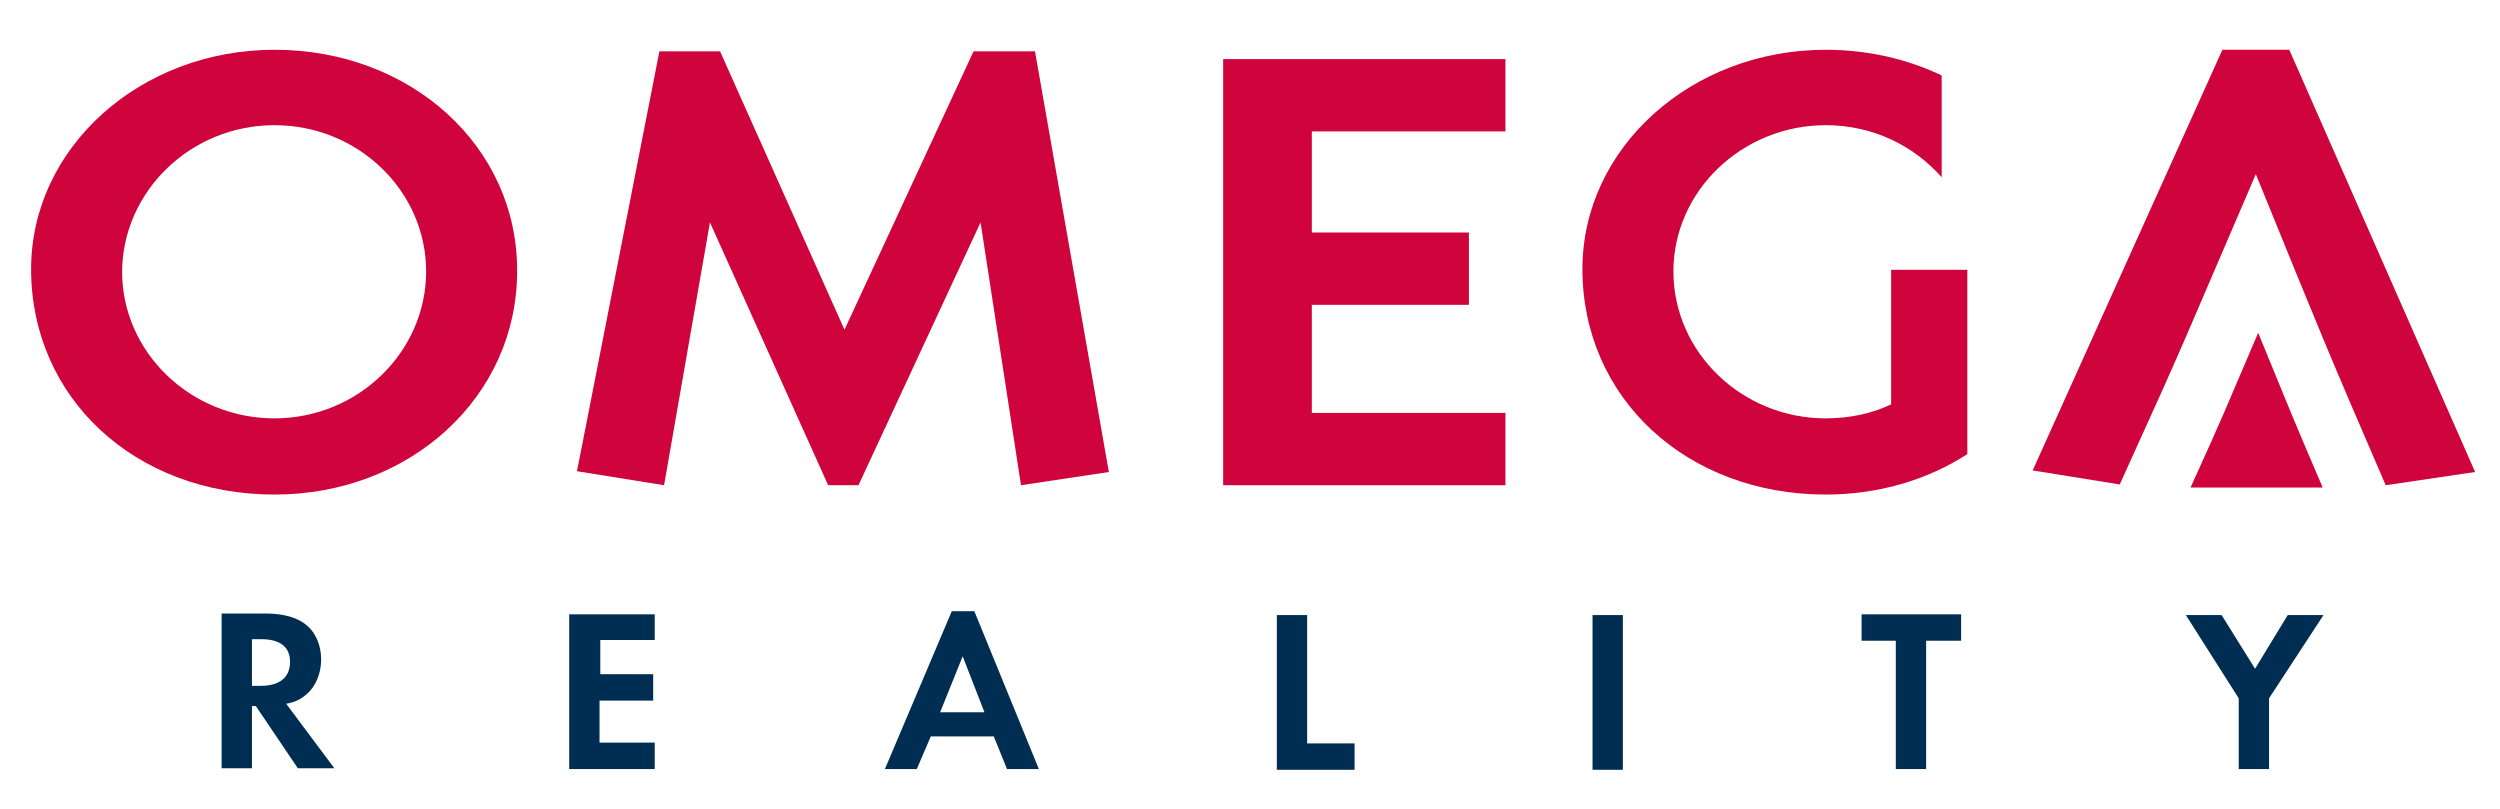
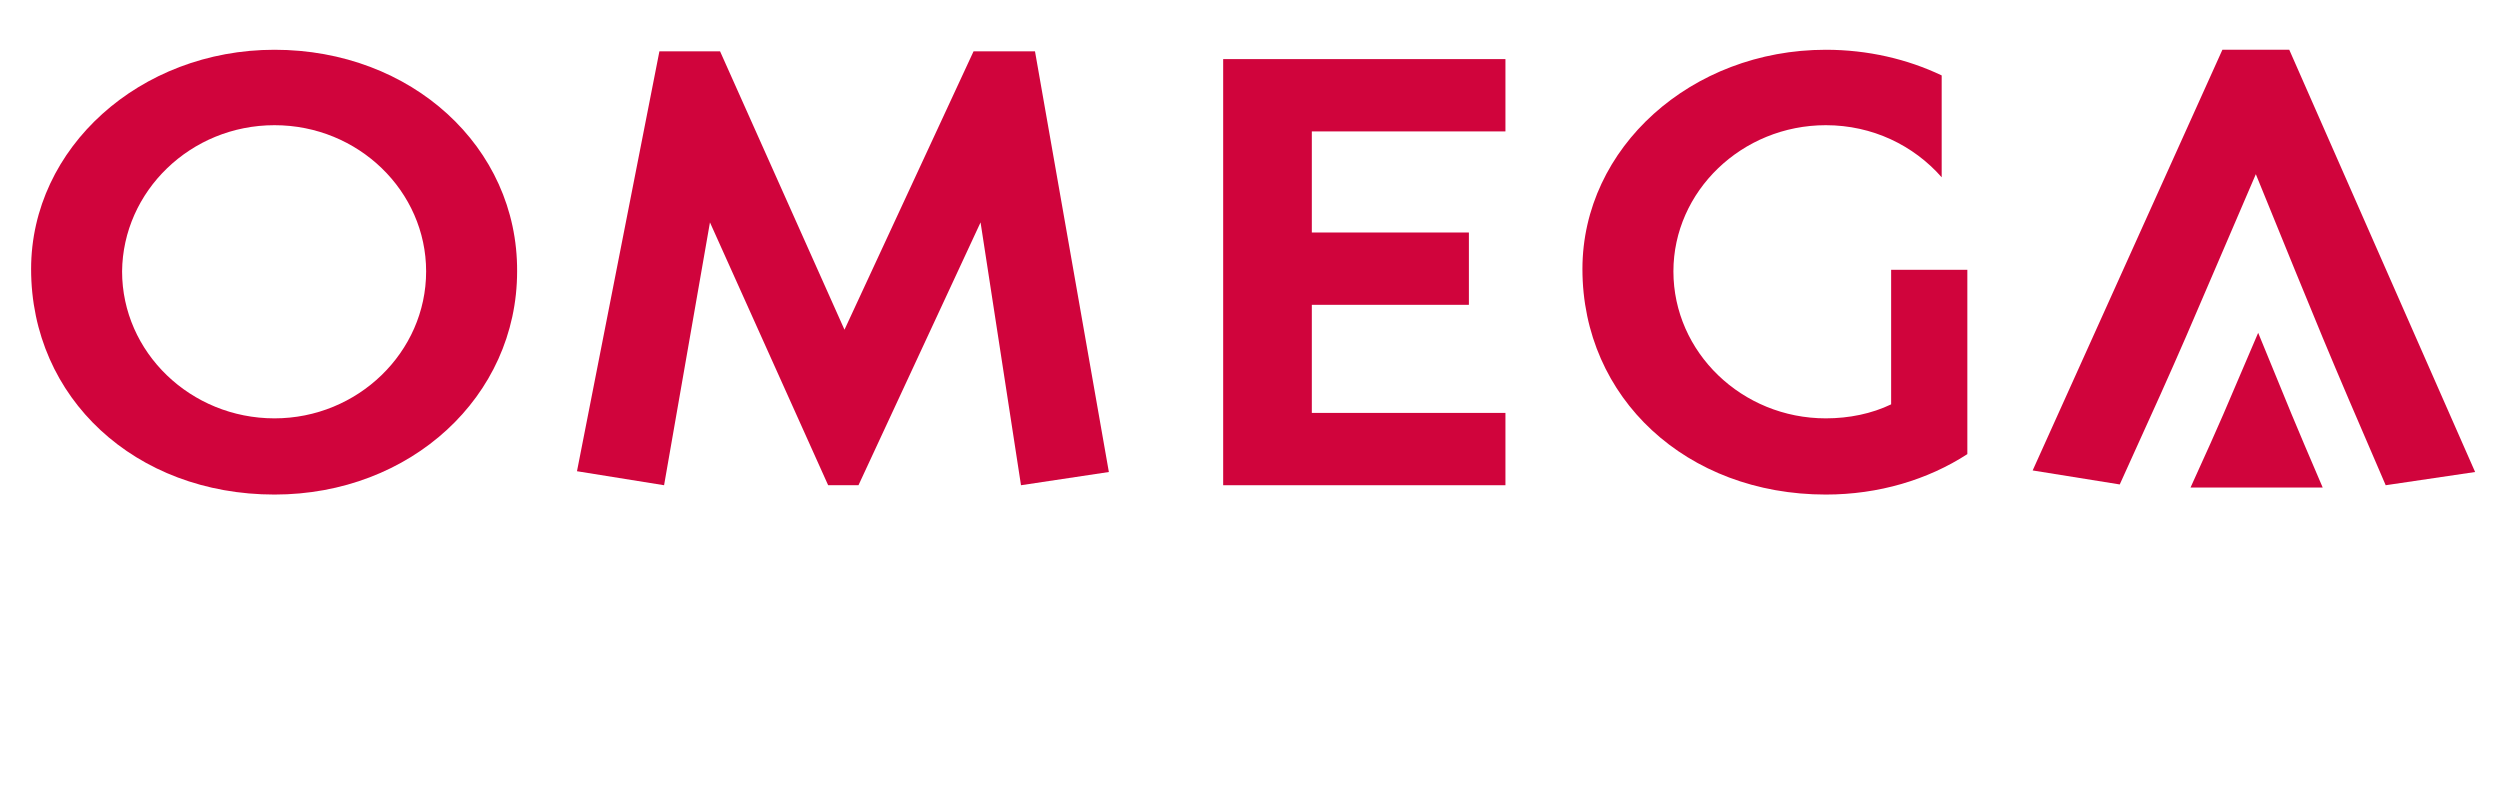
<svg xmlns="http://www.w3.org/2000/svg" version="1.1" id="Vrstva_1" x="0px" y="0px" viewBox="0 0 321.5 104" style="enable-background:new 0 0 321.5 104;" xml:space="preserve">
  <style type="text/css">
	.st0{fill-rule:evenodd;clip-rule:evenodd;fill:#002E52;}
	.st1{fill-rule:evenodd;clip-rule:evenodd;fill:#D0043C;}
</style>
  <g>
-     <path class="st0" d="M36.8,90.5c1.2-0.2,1.9-0.6,2.6-1.2c1.2-1,1.9-2.7,1.9-4.5c0-1.8-0.7-3.5-2-4.5c-1.1-0.9-2.9-1.4-5.1-1.4h-5.7   v19.9h3.9v-8h0.5l5.4,8H43L36.8,90.5L36.8,90.5z M32.4,88.2v-6h1.2c2.4,0,3.7,1,3.7,2.9c0,2-1.3,3.1-3.8,3.1H32.4L32.4,88.2z    M84.2,82.4v-3.4h-11v19.9h11v-3.4h-7.1v-5.4H84v-3.4h-6.8v-4.4H84.2L84.2,82.4z M127.8,94.7l1.7,4.2h4.1l-8.3-20.3h-2.9l-8.6,20.3   h4.1l1.8-4.2H127.8L127.8,94.7z M126.6,91.6h-5.7l2.9-7.2L126.6,91.6L126.6,91.6z M168.1,79.1h-3.9v19.9h10v-3.4h-6.1V79.1   L168.1,79.1z M208.7,79.1h-3.9v19.9h3.9V79.1L208.7,79.1z M247.7,98.9V82.4h4.5v-3.4h-12.8v3.4h4.4v16.5H247.7L247.7,98.9z    M287.9,89.8v9.1h3.9v-9.1l7-10.7h-4.6l-4.2,6.9l-4.3-6.9h-4.6L287.9,89.8L287.9,89.8z" />
    <g>
      <g>
        <path class="st1" d="M306.8,62.4l11.5-1.7L294.4,6.4h-8.6l-24.4,54.1l11.2,1.8c9.1-20,7.8-17.4,17.5-39.9     C298.7,43.5,298.9,44.1,306.8,62.4L306.8,62.4z" />
        <polygon class="st1" points="193.6,16.9 193.6,7.6 157.3,7.6 157.3,62.4 193.6,62.4 193.6,53.1 168.7,53.1 168.7,39.2      188.9,39.2 188.9,29.9 168.7,29.9 168.7,16.9 193.6,16.9    " />
        <polygon class="st1" points="74.2,60.6 85.4,62.4 91.3,28.6 106.5,62.4 110.4,62.4 126.1,28.6 131.3,62.4 142.6,60.7 133.1,6.6      125.2,6.6 108.6,42.4 92.6,6.6 84.8,6.6 74.2,60.6    " />
        <path class="st1" d="M35.3,6.4C18,6.4,4,19,4,34.6c0,16.6,13.4,29,31.3,29c17.5,0,31.2-12.6,31.2-28.7     C66.6,18.9,52.9,6.4,35.3,6.4L35.3,6.4z M35.3,16.1c10.8,0,19.5,8.5,19.5,18.8c0,10.4-8.8,18.9-19.5,18.9     c-10.8,0-19.6-8.5-19.6-18.9C15.8,24.6,24.5,16.1,35.3,16.1L35.3,16.1z" />
        <path class="st1" d="M243.2,52V34.7h9.8v7v16v0.7c-5.1,3.3-11.4,5.2-18.2,5.2c-17.9,0-31.3-12.4-31.3-29     c0-15.6,14-28.2,31.3-28.2c5.4,0,10.5,1.2,14.9,3.3v13.1c-3.6-4.1-8.9-6.7-14.9-6.7c-10.8,0-19.6,8.5-19.6,18.8     c0,10.4,8.8,18.9,19.6,18.9C237.8,53.8,240.7,53.2,243.2,52L243.2,52z" />
      </g>
      <path class="st1" d="M298.7,62.7h-17c4.5-9.9,3.9-8.7,8.7-19.9C294.7,53.3,294.8,53.6,298.7,62.7L298.7,62.7z" />
    </g>
  </g>
</svg>